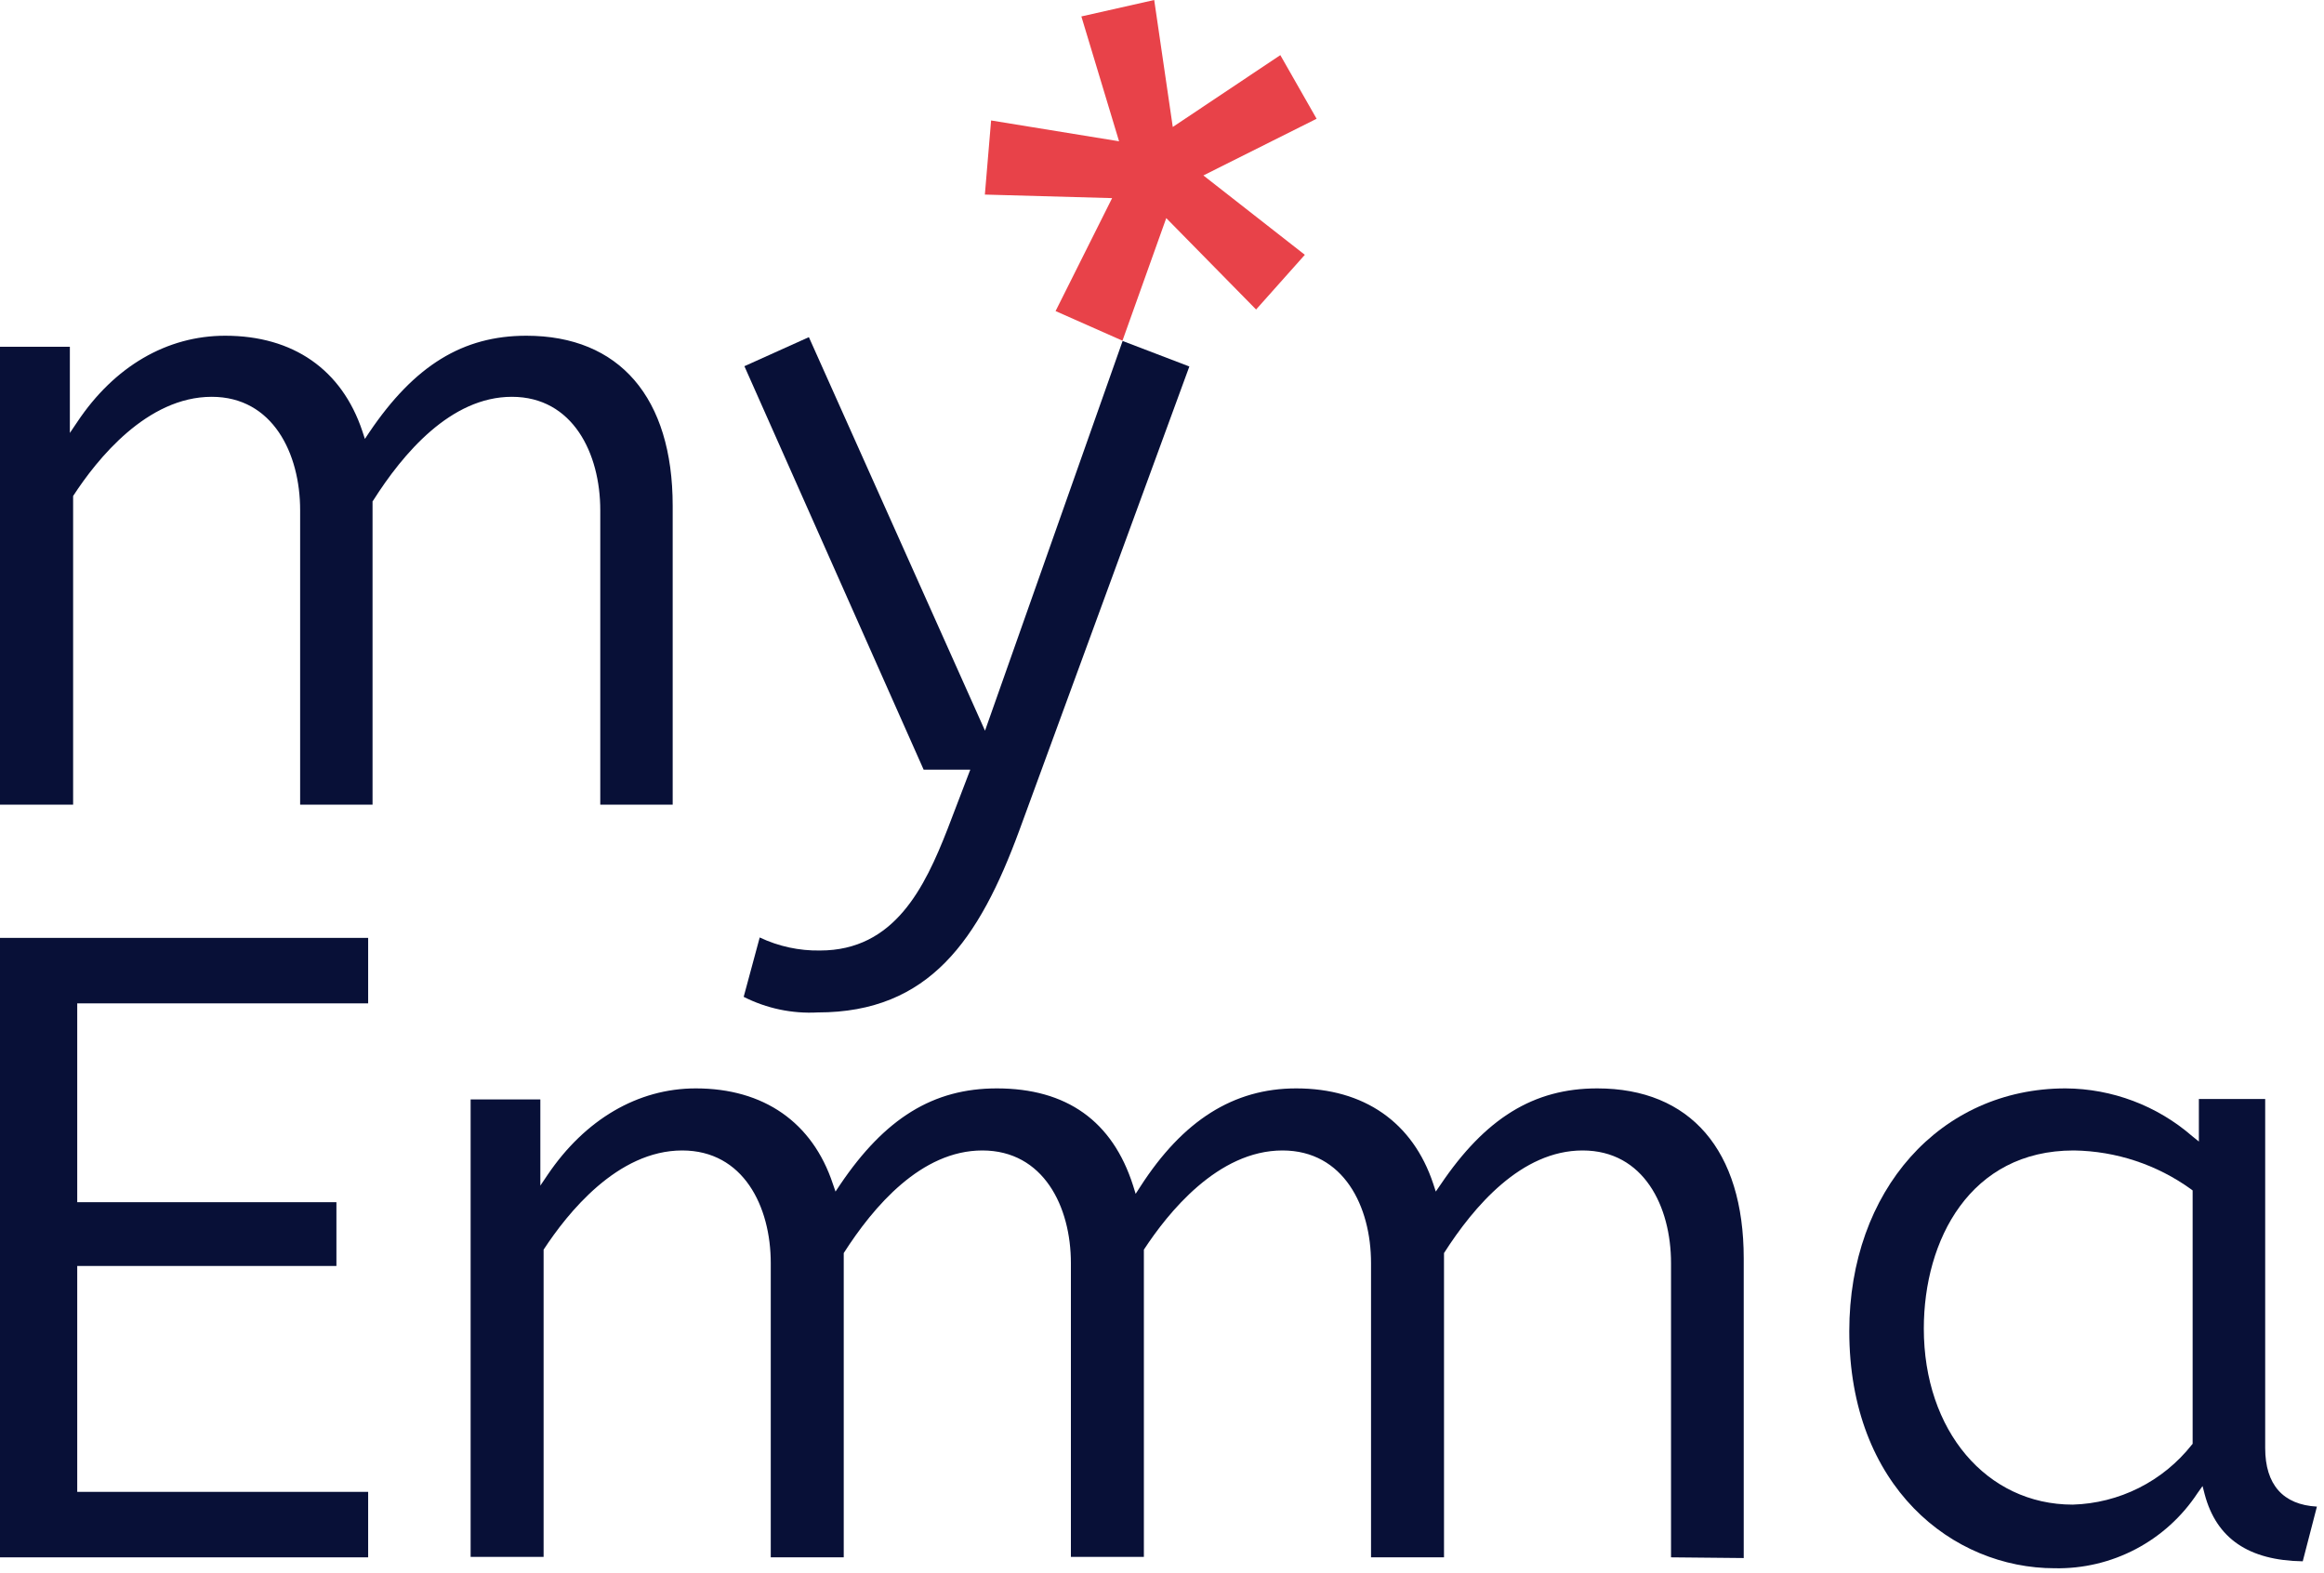
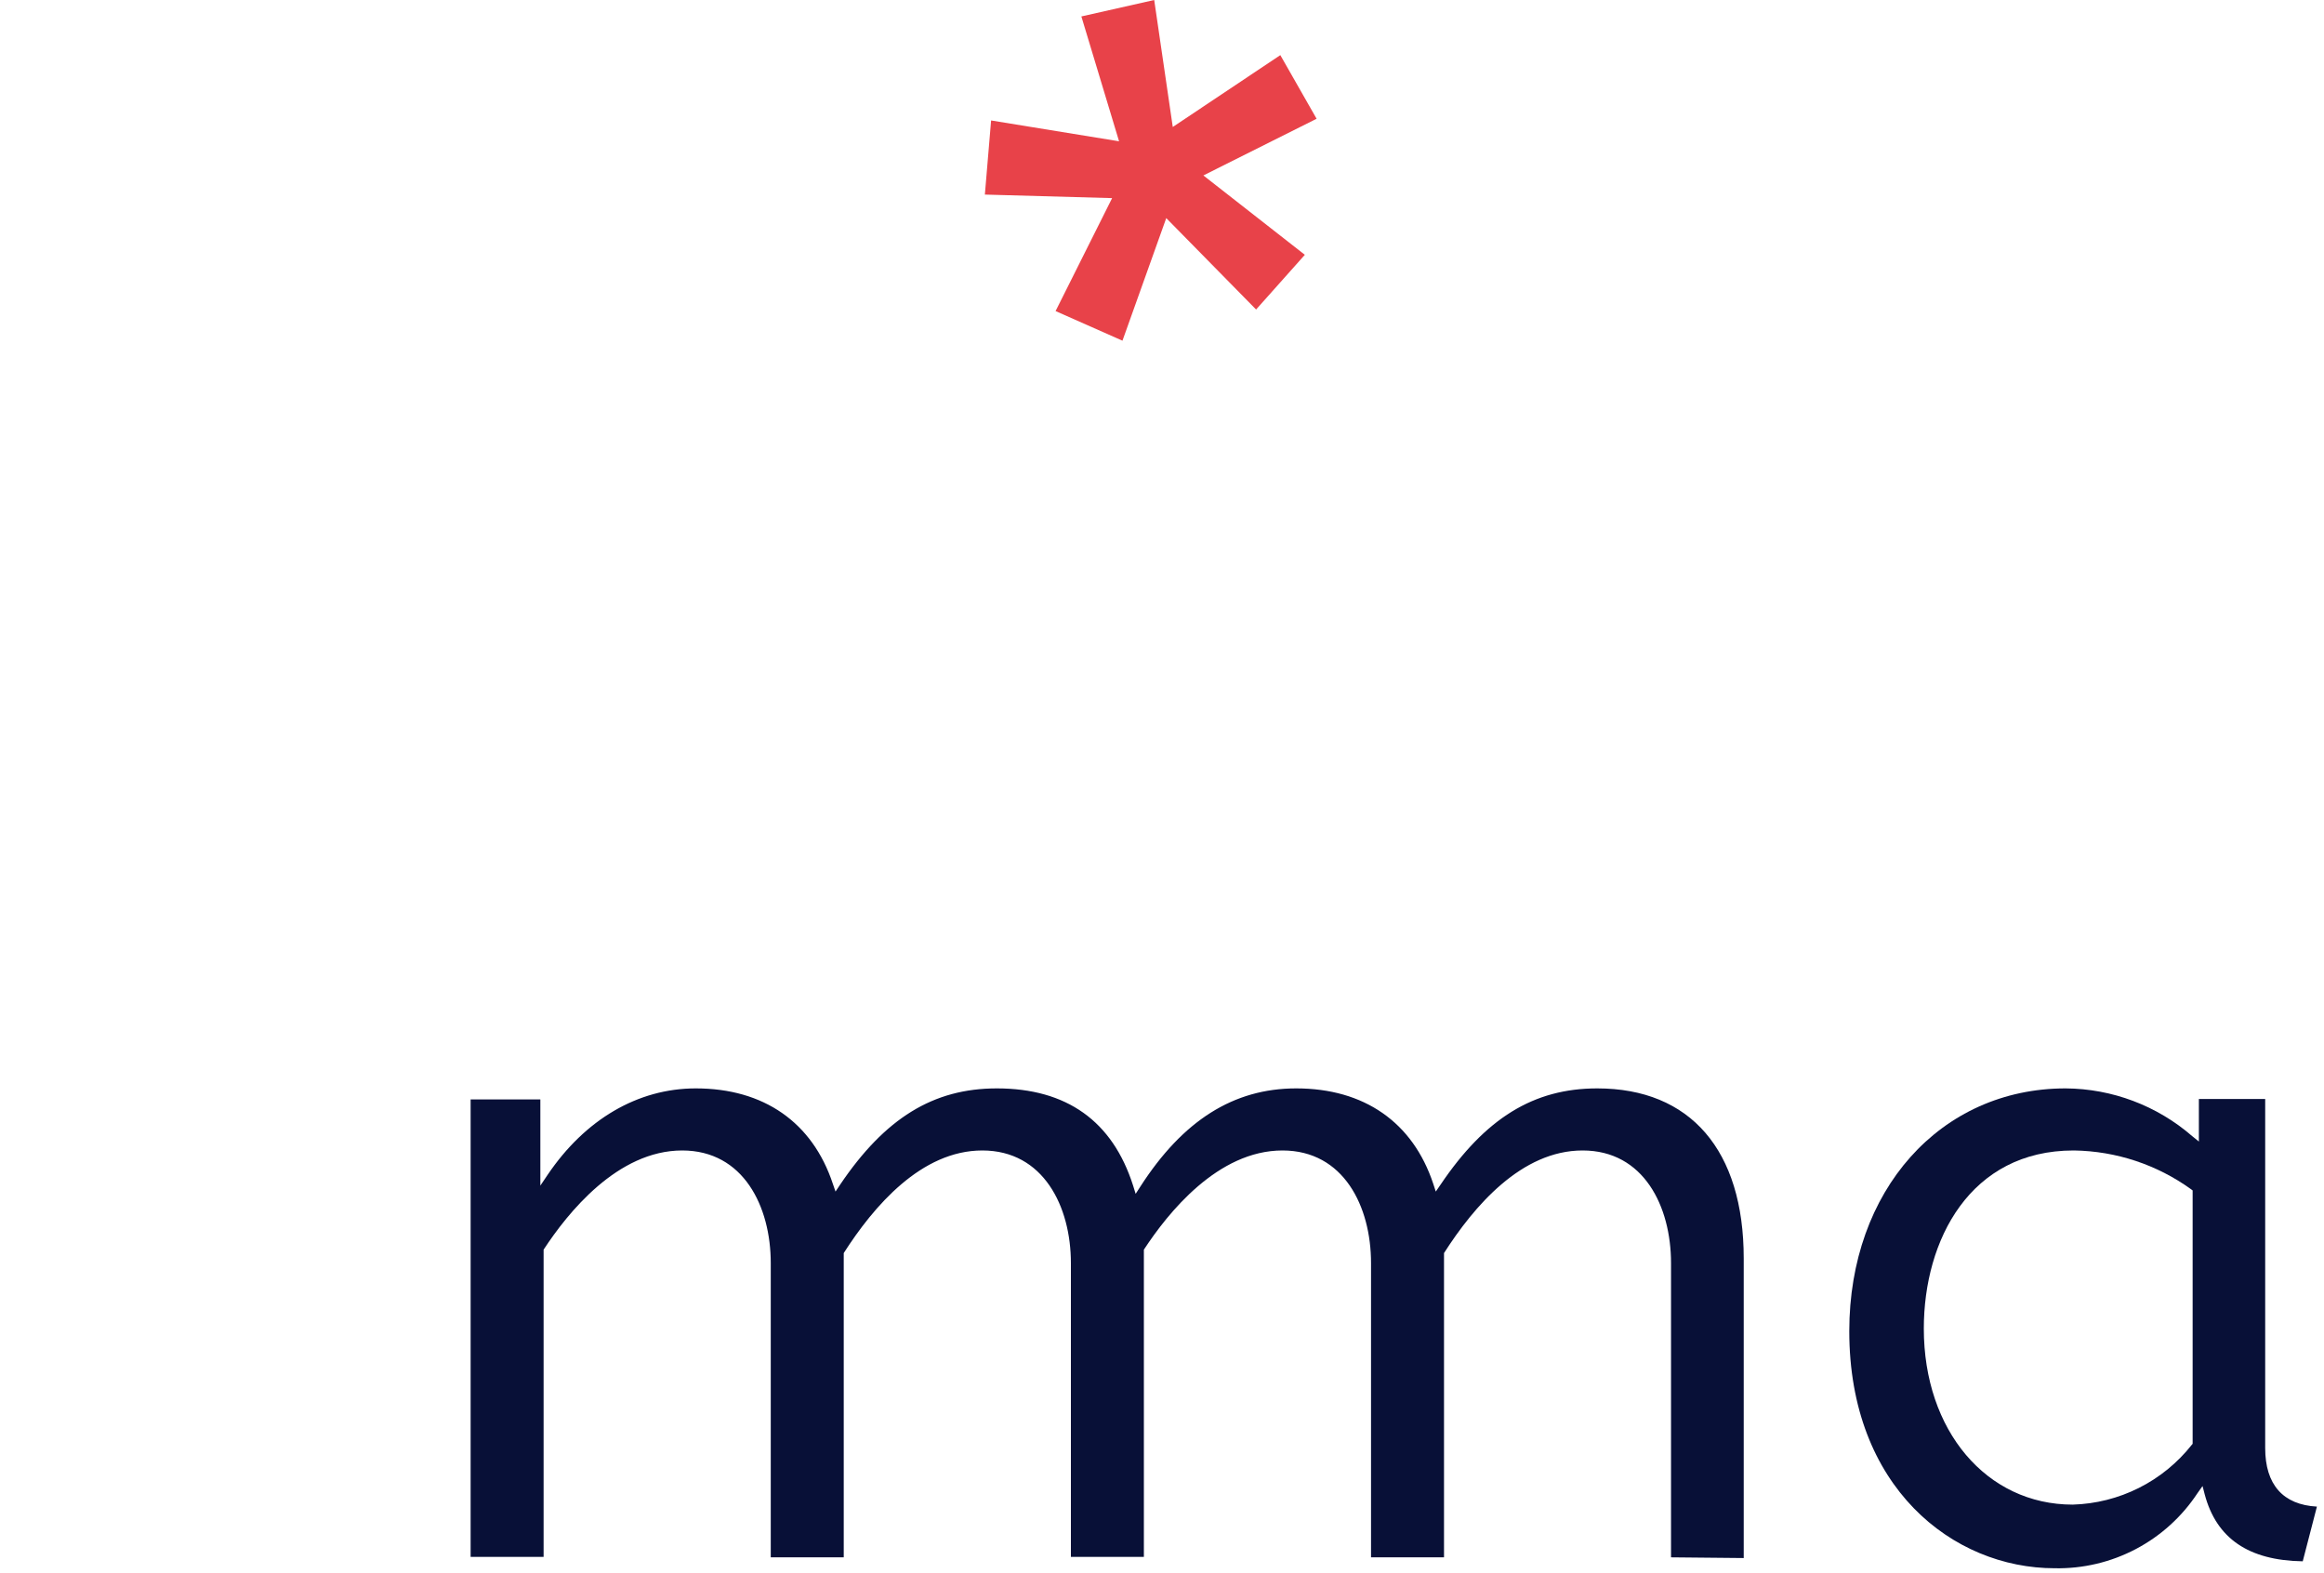
<svg xmlns="http://www.w3.org/2000/svg" width="164" height="111" viewBox="0 0 164 111" fill="none">
  <g clip-path="url(#clip0_168_130)">
    <path d="M74.49 21.95L78.48 13.98L69.5 13.73L69.94 8.5L78.97 9.97L76.31 1.16L81.45 0L82.76 8.96L90.35 3.89L92.91 8.38L84.92 12.38L92.08 17.98L88.64 21.84L82.3 15.39L79.21 24.04L74.49 21.95Z" fill="#E84249" />
-     <path d="M42.36 56.78V36C42.36 32 40.43 28 36.12 28C31.81 28 28.44 32 26.34 35.31L26.29 35.38V56.78H21.18V36C21.18 32 19.25 28 14.94 28C10.37 28 6.85 32.4 5.16 35V35.07V56.78H0V24.47H4.93V30.55L5.45 29.78C8.07 25.85 11.78 23.69 15.89 23.69C20.69 23.69 24.12 26.08 25.57 30.42L25.75 30.97L26.07 30.49C29.25 25.79 32.66 23.69 37.14 23.69C43.71 23.69 47.47 28.05 47.47 35.69V56.78H42.36Z" fill="#081037" />
-     <path d="M57.711 71.44C55.901 71.54 54.097 71.16 52.48 70.34L53.611 66.15C54.941 66.781 56.399 67.096 57.87 67.07C63.111 67.07 65.251 62.64 66.871 58.49L68.471 54.31H65.18L52.531 25.84L57.081 23.79L69.51 51.56L79.221 24.06L83.93 25.86L71.93 58.6C69.091 66.31 65.581 71.44 57.711 71.44Z" fill="#081037" />
-     <path d="M0 109.89V66.18H25.98V70.8H5.45V84.83H23.74V89.33H5.45V105.27H25.98V109.89H0Z" fill="#081037" />
    <path d="M117.921 109.89V89.13C117.921 85.13 116.001 81.18 111.681 81.18C107.361 81.18 104.011 85.12 101.901 88.42V88.49V109.89H96.751V89.13C96.751 85.13 94.821 81.18 90.501 81.18C85.941 81.18 82.421 85.58 80.721 88.18V88.25V109.86H75.571V89.13C75.571 85.13 73.631 81.18 69.321 81.18C65.011 81.18 61.651 85.12 59.541 88.42V88.49V109.89H54.391V89.13C54.391 85.13 52.461 81.18 48.141 81.18C43.581 81.18 40.061 85.58 38.361 88.18V88.25V109.86H33.211V77.58H38.131V83.66L38.651 82.89C41.281 79 45.001 76.8 49.101 76.8C53.891 76.8 57.331 79.19 58.771 83.53L58.961 84.08L59.281 83.6C62.451 78.9 65.861 76.8 70.341 76.8C75.271 76.8 78.511 79.11 79.961 83.66L80.141 84.24L80.471 83.73C83.471 79.07 87.041 76.8 91.471 76.8C96.261 76.8 99.701 79.19 101.141 83.53L101.321 84.08L101.651 83.6C104.821 78.9 108.231 76.8 112.711 76.8C119.281 76.8 123.051 81.16 123.051 88.8V109.94L117.921 109.89Z" fill="#081037" />
    <path d="M145 110.66C137.79 110.66 130.5 104.92 130.5 93.93C130.5 84.01 136.92 76.8 145.77 76.8C149.053 76.822 152.221 78.017 154.7 80.17L155.17 80.55V77.55H159.85V102.18C159.85 104.76 161.11 106.18 163.5 106.31L162.5 110.17C158.68 110.11 156.41 108.56 155.58 105.44L155.43 104.86L155.08 105.35C153.986 107.015 152.488 108.376 150.725 109.304C148.962 110.233 146.992 110.699 145 110.66ZM146.33 81.18C139.03 81.18 135.76 87.49 135.76 93.75C135.76 100.94 140.18 106.17 146.27 106.17C147.893 106.123 149.487 105.721 150.938 104.992C152.39 104.263 153.663 103.224 154.67 101.95L154.73 101.88V84L154.61 83.91C152.207 82.179 149.331 81.226 146.37 81.18H146.33Z" fill="#081037" />
  </g>
  <defs>
    <clipPath id="clip0_168_130">
      <rect width="163.54" height="110.66" fill="white" />
    </clipPath>
  </defs>
</svg>